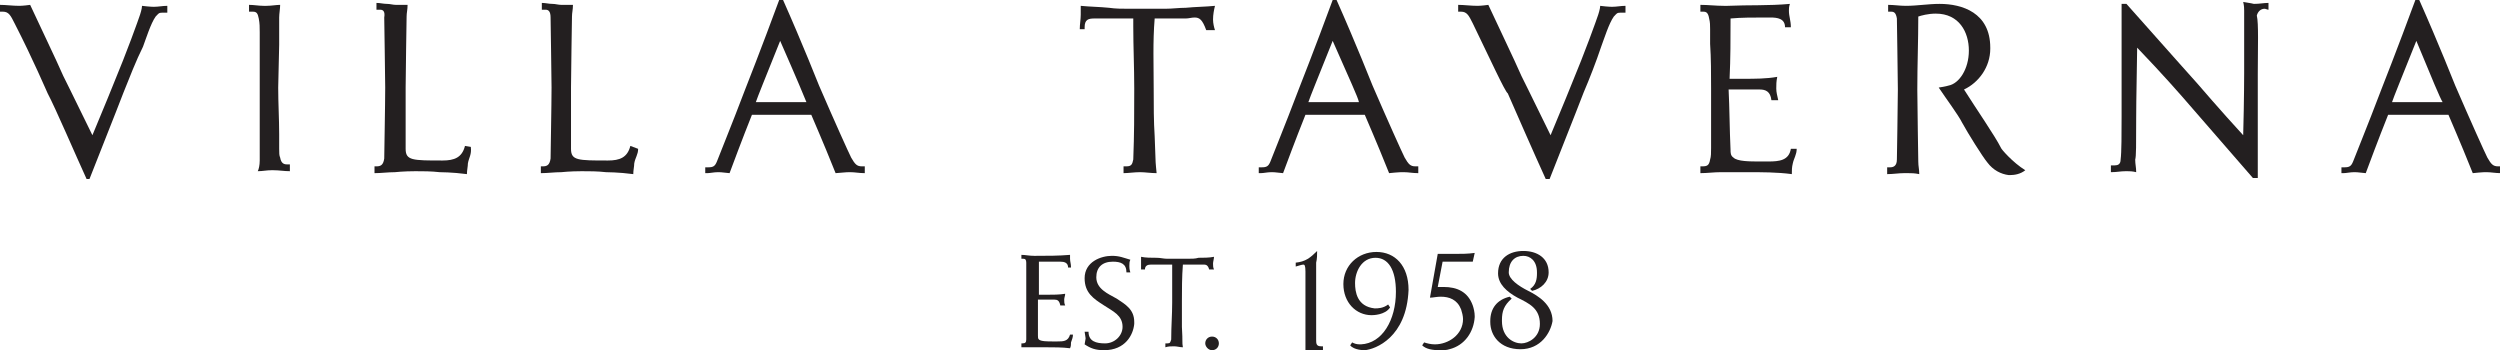
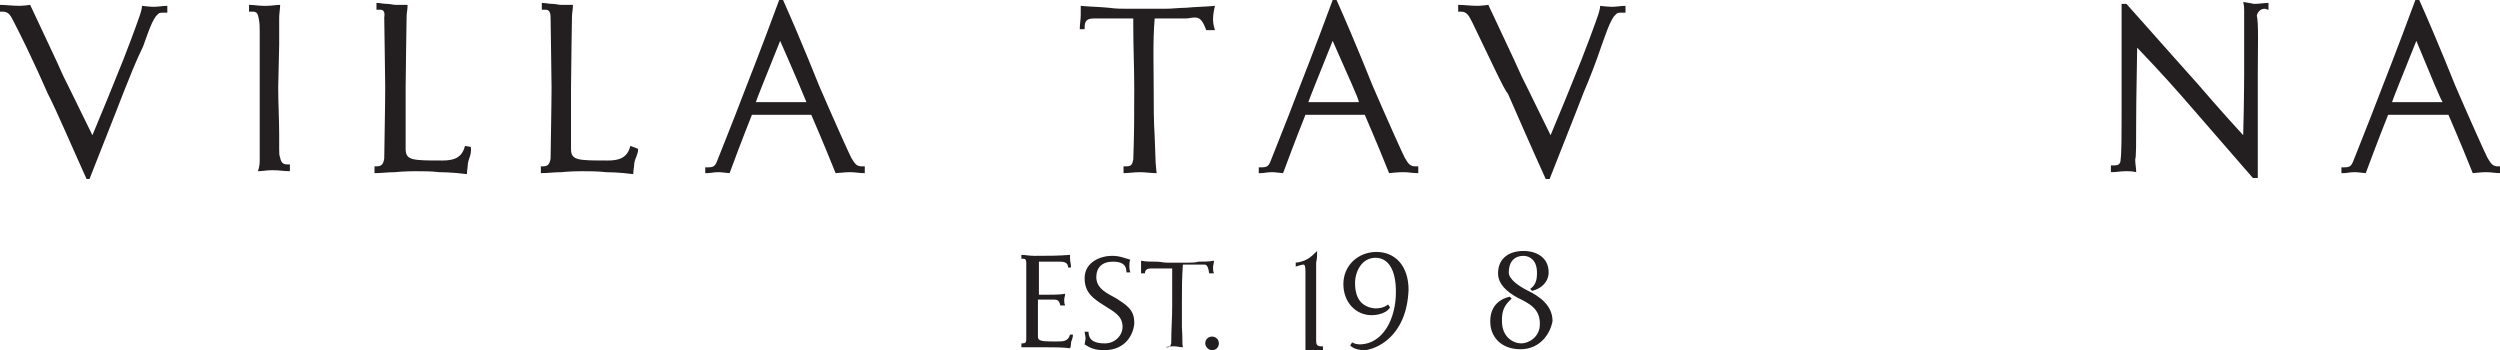
<svg xmlns="http://www.w3.org/2000/svg" version="1.1" id="Layer_1" x="0px" y="0px" width="257px" height="36px" viewBox="0 0 257 36" style="enable-background:new 0 0 257 36;" xml:space="preserve">
  <style type="text/css">
	.st0{fill:#231F20;}
</style>
  <g>
    <path class="st0" d="M1.5,2.4C1.1,1.6,0.9,1.2,0.3,1.2c-0.1,0-0.2,0-0.3,0V0.5c0.6,0,1.3,0.1,2,0.1c0,0,0.4,0,1.1-0.1   c0.5,1.1,2.8,5.9,3.4,7.3c0,0,1,2,3,6.1c1.3-3.1,2.1-5.1,2.1-5.1c1.5-3.6,2.6-6.7,2.8-7.3c0,0,0.2-0.6,0.2-0.9   c0.8,0.1,1.2,0.1,1.2,0.1c0.5,0,0.9-0.1,1.4-0.1v0.7c-0.2,0-0.4,0-0.5,0c-0.4,0-0.4,0.1-0.7,0.4c-0.5,0.7-1,2.3-1.3,3.1   C14,6.2,13.3,8,12.7,9.5c0,0-1,2.6-3.5,8.9H8.9C7.8,16,5.7,11.1,4.9,9.6C4.8,9.4,3.4,6.1,1.5,2.4" />
    <path class="st0" d="M26.7,16.5v-1.3c0-0.4,0-0.9,0-1.3v-5c0-1.6,0-3.1,0-4.5V3.3c0-0.5,0-0.9-0.1-1.4c-0.1-0.5-0.2-0.7-0.6-0.7   c-0.1,0-0.2,0-0.4,0V0.5c0.5,0,1,0.1,1.5,0.1c0.1,0,0.2,0,0.3,0c0.5,0,1-0.1,1.4-0.1c0,0.4-0.1,0.9-0.1,1.3c0,0.5,0,1,0,1.4v1.4   c0,0.4-0.1,4-0.1,4.4c0,1.6,0.1,3.3,0.1,4.8c0,0.4,0,1,0,1.5c0,0.4,0,0.7,0.1,0.9c0.1,0.6,0.4,0.7,0.7,0.7h0.3v0.7   c-0.6,0-1.1-0.1-1.7-0.1h-0.2c-0.5,0-0.9,0.1-1.4,0.1C26.6,17.4,26.7,17,26.7,16.5" />
    <path class="st0" d="M48.1,16.8c0,0.3-0.1,0.7-0.1,1.1c-1.5-0.2-2.8-0.2-2.8-0.2c-0.9-0.1-1.7-0.1-2.5-0.1c-1.2,0-2.1,0.1-2.1,0.1   c-0.7,0-1.4,0.1-2.1,0.1v-0.7h0.2c0.4,0,0.7-0.1,0.8-0.8c0-0.4,0.1-5.6,0.1-7.3c0-1.2-0.1-6.7-0.1-7.2C39.6,1.2,39.4,1,39.1,1   c-0.1,0-0.2,0-0.4,0V0.3c0.4,0,0.7,0.1,1.1,0.1c0.3,0,0.6,0.1,0.9,0.1c0.4,0,0.8,0,1.2,0c0,0.5-0.1,0.8-0.1,1.2   c0,0.3-0.1,5.9-0.1,7.3c0,2.1,0,4.2,0,6.3c0,1.2,0.7,1.2,3.8,1.2c1.2,0,2-0.3,2.3-1.5l0.6,0.1C48.5,15.9,48.2,16.2,48.1,16.8   L48.1,16.8" />
    <path class="st0" d="M65.2,16.8c0,0.3-0.1,0.7-0.1,1.1c-1.5-0.2-2.8-0.2-2.8-0.2c-0.9-0.1-1.7-0.1-2.5-0.1c-1.2,0-2.1,0.1-2.1,0.1   c-0.7,0-1.4,0.1-2.1,0.1v-0.7h0.2c0.4,0,0.7-0.1,0.8-0.8c0-0.4,0.1-5.6,0.1-7.3c0-1.2-0.1-6.7-0.1-7.2C56.6,1.2,56.4,1,56.1,1   c-0.1,0-0.2,0-0.4,0V0.3c0.4,0,0.7,0.1,1.1,0.1c0.3,0,0.6,0.1,0.9,0.1c0.4,0,0.8,0,1.2,0c0,0.5-0.1,0.8-0.1,1.2   c0,0.3-0.1,5.9-0.1,7.3c0,2.1,0,4.2,0,6.3c0,1.2,0.7,1.2,3.8,1.2c1.2,0,2-0.3,2.3-1.5l0.8,0.3C65.6,15.9,65.3,16.2,65.2,16.8   L65.2,16.8" />
    <path class="st0" d="M85.9,17.8c-1.4-3.5-2.3-5.5-2.5-6h-6.1c-0.2,0.5-1,2.5-2.3,6c-0.8-0.1-1.1-0.1-1.1-0.1h-0.1   c-0.4,0-0.8,0.1-1.1,0.1h-0.2v-0.6c0.1,0,0.2,0,0.3,0c0.5,0,0.7-0.1,0.9-0.6c0.1-0.3,1.5-3.7,2.9-7.4c0,0,1.7-4.3,3.5-9.2h0.4   c2,4.5,3.7,8.8,3.7,8.8c1.6,3.7,3,6.8,3.3,7.4c0.4,0.7,0.6,0.9,1.1,0.9c0.1,0,0.2,0,0.3,0v0.7c-0.6,0-1-0.1-1.5-0.1h-0.1   C87.3,17.7,86.9,17.7,85.9,17.8 M80.2,4.2c-1.6,4-2.3,5.7-2.5,6.3h5.2C82.7,10,82,8.3,80.2,4.2L80.2,4.2z" />
    <path class="st0" d="M122.8,1.8c-0.3,0-0.6,0.1-0.9,0.1c-1.1,0-2.2,0-3.2,0c-0.2,2.4-0.1,4.8-0.1,7.3c0,1.6,0,3.3,0.1,4.8   c0.1,3.2,0.1,2.7,0.2,3.8c-0.6,0-1.2-0.1-1.7-0.1c-0.6,0-1.2,0.1-1.7,0.1v-0.7c0.1,0,0.2,0,0.3,0c0.5,0,0.6-0.2,0.7-0.7   c0.1-2.6,0.1-4.6,0.1-7.3c0-2.2-0.1-4.3-0.1-6.4c0-0.3,0-0.5,0-0.8c-1,0-2.1,0-3.1,0c-0.3,0-0.6,0-0.9,0c-0.6,0-1,0.1-1,0.9V3H111   c0-0.5,0.1-1,0.1-1.5V0.6c1,0.1,1.9,0.1,2.9,0.2c0.7,0.1,1.3,0.1,2,0.1c0.2,0,0.4,0,0.7,0h2.4c0.2,0,0.5,0,0.7,0   c0.7,0,1.4-0.1,2.1-0.1c1-0.1,2-0.1,3-0.2c-0.1,0.4-0.2,0.9-0.2,1.4c0,0.4,0.1,0.8,0.2,1.1h-0.9C123.6,2,123.3,1.8,122.8,1.8" />
    <path class="st0" d="M142.8,17.8c-1.4-3.5-2.3-5.5-2.5-6h-6.1c-0.2,0.5-1,2.5-2.3,6c-0.8-0.1-1.1-0.1-1.1-0.1h-0.1   c-0.4,0-0.8,0.1-1.1,0.1h-0.2v-0.6c0.1,0,0.2,0,0.3,0c0.5,0,0.7-0.1,0.9-0.6c0.1-0.3,1.5-3.7,2.9-7.4c0,0,1.7-4.3,3.5-9.2h0.4   c2,4.5,3.7,8.8,3.7,8.8c1.6,3.7,3,6.8,3.3,7.4c0.4,0.7,0.6,0.9,1.1,0.9c0.1,0,0.2,0,0.3,0v0.7c-0.6,0-1-0.1-1.5-0.1H144   C144.2,17.7,143.7,17.7,142.8,17.8 M137,4.2c-1.6,4-2.3,5.7-2.5,6.3h5.2C139.6,10,138.8,8.3,137,4.2L137,4.2z" />
    <path class="st0" d="M151.4,2.4c-0.4-0.8-0.6-1.2-1.2-1.2c-0.1,0-0.2,0-0.3,0V0.5c0.6,0,1.3,0.1,2,0.1c0,0,0.4,0,1.1-0.1   c0.5,1.1,2.8,5.9,3.4,7.3c0,0,1,2,3,6.1c1.3-3.1,2.1-5.1,2.1-5.1c1.5-3.6,2.6-6.7,2.8-7.3c0,0,0.2-0.6,0.2-0.9   c0.8,0.1,1.2,0.1,1.2,0.1c0.5,0,0.9-0.1,1.4-0.1v0.7c-0.2,0-0.4,0-0.5,0c-0.4,0-0.4,0.1-0.7,0.4c-0.5,0.7-1,2.3-1.3,3.1   c-0.5,1.5-1.2,3.3-1.8,4.7c0,0-1,2.6-3.5,8.9h-0.4c-1.1-2.4-3.2-7.2-3.9-8.8C154.7,9.4,153.2,6.1,151.4,2.4" />
-     <path class="st0" d="M177.9,15.4c0,0.3,0,0.6,0.3,0.8c0.4,0.4,1.7,0.4,2.7,0.4h0.9c1.1,0,2.1-0.1,2.3-1.3h0.6c0,0.6-0.3,1-0.4,1.5   c-0.1,0.4-0.1,0.7-0.1,1.1c-1.5-0.2-3.1-0.2-4.6-0.2c-0.9,0-1.8,0-2.7,0c-0.7,0-1.4,0.1-2.1,0.1v-0.7h0.2c0.5,0,0.7-0.1,0.8-0.7   c0.1-0.3,0.1-0.7,0.1-1.2v-1.3c0-1.6,0-3.3,0-4.8c0-1.5,0-3.1-0.1-4.6c0-0.4,0-1,0-1.5c0-0.4,0-0.7-0.1-1.1   c-0.1-0.6-0.3-0.7-0.6-0.7h-0.3V0.5c0.8,0,1.6,0.1,2.4,0.1c0.1,0,0.3,0,0.4,0c2.2-0.1,4.2,0,6.4-0.2c-0.1,0.3-0.1,0.5-0.1,0.7   c0,0.6,0.2,1,0.2,1.7h-0.6c0-0.9-0.8-1-1.5-1h-0.6c-1.2,0-2.4,0-3.5,0.1c0,2.1,0,4.1-0.1,6.2h1.4c1.2,0,2.4,0,3.5-0.2   c-0.1,0.5-0.1,0.8-0.1,1.2s0.1,0.7,0.2,1.2h-0.7c-0.1-0.9-0.6-1.1-1.2-1.1c-0.2,0-0.5,0-0.8,0h-2.4   C177.8,11.1,177.8,13.3,177.9,15.4" />
-     <path class="st0" d="M206.5,18c-0.8-0.1-1.6-0.5-2.2-1.3c-0.5-0.6-2-3-2.6-4.1c-0.4-0.8-1.6-2.4-2.4-3.6c0.7-0.1,1-0.2,1-0.2   c1.1-0.2,2.1-1.7,2.1-3.6c0-1.9-1-3.8-3.4-3.8c-0.8,0-1.5,0.2-1.8,0.3c0,2.5-0.1,5-0.1,7.5c0,1.4,0.1,7.2,0.1,7.4   c0,0.5,0.1,0.8,0.1,1.3c-0.5-0.1-0.8-0.1-1.1-0.1h-0.5c-0.5,0-1.1,0.1-1.7,0.1v-0.7c0.1,0,0.2,0,0.3,0c0.3,0,0.7-0.1,0.7-0.8   c0-0.4,0.1-5.6,0.1-7.2c0-1.3-0.1-6.8-0.1-7.3c-0.1-0.6-0.3-0.7-0.6-0.7c-0.1,0-0.2,0-0.3,0V0.5c0.6,0,1.2,0.1,1.8,0.1   c1.2,0,2.3-0.2,3.5-0.2c2.3,0,5.2,0.9,5.2,4.5V5c0,1.9-1.2,3.5-2.7,4.2c1.2,1.9,3.2,4.8,3.8,6c0,0.1,1.2,1.5,2.5,2.3   c-0.5,0.4-1.1,0.5-1.6,0.5L206.5,18L206.5,18" />
    <path class="st0" d="M232.1,7.6c0,0,0,2.4,0,10.7h-0.5c-5.3-6.1-7.3-8.4-7.3-8.4s-2-2.3-4.6-5c-0.1,5.2-0.1,7.2-0.1,7.2   c0,2.8,0,4-0.1,4.3c0,0.5,0.1,0.8,0.1,1.3c-0.4-0.1-0.7-0.1-0.9-0.1h-0.2c-0.5,0-0.9,0.1-1.5,0.1V17c0.1,0,0.3,0,0.4,0   c0.3,0,0.6-0.1,0.6-0.6c0.1-0.7,0.1-2.8,0.1-4.4c0,0,0-2.8,0-6.2c0-1.7,0-3.6,0-5.4h0.5c4.7,5.3,7.3,8.2,7.3,8.2s2.4,2.8,4.7,5.3   c0.1-3.6,0.1-6.4,0.1-6.4s0-3.2,0-5.8V1.1c0-0.2,0-0.5-0.1-0.9c0.7,0.1,1.1,0.2,1.1,0.2c0.6,0,1-0.1,1.5-0.1V1   c-0.1,0-0.3-0.1-0.4-0.1c-0.4,0-0.7,0.3-0.8,0.7C232.2,2.4,232.1,4.9,232.1,7.6" />
    <path class="st0" d="M254.2,17.8c-1.4-3.5-2.3-5.5-2.5-6h-6.2c-0.2,0.5-1,2.5-2.3,6c-0.8-0.1-1.1-0.1-1.1-0.1H242   c-0.4,0-0.8,0.1-1.1,0.1h-0.2v-0.6c0.1,0,0.2,0,0.3,0c0.5,0,0.7-0.1,0.9-0.6c0.1-0.3,1.5-3.7,2.9-7.4c0,0,1.7-4.3,3.5-9.2h0.4   c2,4.5,3.7,8.8,3.7,8.8c1.6,3.7,3,6.8,3.3,7.4c0.4,0.7,0.6,0.9,1.1,0.9c0.1,0,0.2,0,0.3,0v0.7c-0.6,0-1-0.1-1.5-0.1h-0.3   C255.6,17.7,255.1,17.7,254.2,17.8 M248.4,4.2c-1.6,4-2.3,5.7-2.5,6.3h5.2C250.8,10,250.1,8.3,248.4,4.2L248.4,4.2z" />
    <path class="st0" d="M106.7,34.5c0,0.2,0,0.3,0.1,0.4c0.2,0.2,0.9,0.2,1.4,0.2h0.5c0.6,0,1.1,0,1.3-0.7h0.3c0,0.3-0.1,0.5-0.2,0.8   c0,0.2,0,0.4-0.1,0.6c-0.8-0.1-1.7-0.1-2.5-0.1c-0.5,0-1,0-1.4,0c-0.4,0-0.7,0-1.1,0v-0.4h0.1c0.3,0,0.4-0.1,0.4-0.4   c0-0.1,0-0.4,0-0.7v-0.7c0-0.9,0-1.7,0-2.6c0-0.8,0-1.7,0-2.5c0-0.2,0-0.5,0-0.8c0-0.2,0-0.4,0-0.6c0-0.3-0.1-0.4-0.3-0.4H105v-0.4   c0.4,0,0.8,0.1,1.3,0.1h0.2c1.2,0,2.3,0,3.5-0.1c0,0.1,0,0.3,0,0.4c0,0.3,0.1,0.5,0.1,0.9h-0.3c0-0.5-0.4-0.6-0.8-0.6h-0.3   c-0.6,0-1.3,0-1.9,0c0,1.1,0,2.2,0,3.4h0.8c0.6,0,1.3,0,1.9-0.1c0,0.2-0.1,0.4-0.1,0.6c0,0.2,0,0.4,0.1,0.6H109   c-0.1-0.5-0.3-0.6-0.6-0.6c-0.1,0-0.3,0-0.4,0h-1.3C106.7,32.3,106.7,33.4,106.7,34.5" />
    <path class="st0" d="M111.5,35.4c0-0.1,0.1-0.5,0.1-0.6l0,0c0,0,0-0.1-0.1-0.7h0.4c0,1,0.8,1.2,1.7,1.2c1,0,1.8-0.8,1.8-1.7   c0-1.2-1-1.6-1.9-2.2c-1.1-0.7-2-1.3-2-2.8c0-1.7,1.7-2.3,2.8-2.3c0.8,0,1.2,0.2,1.9,0.4c-0.1,0.2-0.1,0.4-0.1,0.6v0.1   c0,0.1,0,0.3,0.1,0.6h-0.4c0-0.9-0.6-1.1-1.4-1.1c-1.1,0-1.7,0.6-1.7,1.6c0,1.2,1.2,1.7,2.1,2.2c0.9,0.6,1.8,1.1,1.8,2.4v0.2   c-0.1,1.1-0.9,2.7-3.1,2.7C112.6,36,112.1,35.8,111.5,35.4" />
-     <path class="st0" d="M123.8,27.2c-0.1,0-0.3,0-0.5,0c-0.6,0-1.2,0-1.7,0c-0.1,1.3-0.1,2.6-0.1,3.8c0,0.9,0,1.8,0,2.6   c0.1,1.7,0,1.5,0.1,2.1c-0.3,0-0.6-0.1-0.9-0.1c-0.3,0-0.6,0-0.9,0.1v-0.4h0.2c0.3,0,0.3-0.1,0.4-0.4c0-1.4,0.1-2.5,0.1-3.8   c0-1.2,0-2.3,0-3.5c0-0.2,0-0.3,0-0.4c-0.6,0-1.1,0-1.7,0c-0.2,0-0.3,0-0.5,0c-0.3,0-0.6,0.1-0.6,0.5l0,0h-0.4c0-0.3,0-0.5,0-0.8   v-0.5c0.5,0.1,1,0.1,1.6,0.1c0.4,0,0.7,0.1,1.1,0.1c0.1,0,0.2,0,0.4,0h1.3c0.1,0,0.2,0,0.4,0c0.4,0,0.8,0,1.1-0.1   c0.5,0,1.1,0,1.6-0.1c0,0.2-0.1,0.5-0.1,0.7s0,0.4,0.1,0.6h-0.5C124.2,27.3,124,27.2,123.8,27.2" />
+     <path class="st0" d="M123.8,27.2c-0.1,0-0.3,0-0.5,0c-0.6,0-1.2,0-1.7,0c-0.1,1.3-0.1,2.6-0.1,3.8c0,0.9,0,1.8,0,2.6   c0.1,1.7,0,1.5,0.1,2.1c-0.3,0-0.6-0.1-0.9-0.1c-0.3,0-0.6,0-0.9,0.1h0.2c0.3,0,0.3-0.1,0.4-0.4c0-1.4,0.1-2.5,0.1-3.8   c0-1.2,0-2.3,0-3.5c0-0.2,0-0.3,0-0.4c-0.6,0-1.1,0-1.7,0c-0.2,0-0.3,0-0.5,0c-0.3,0-0.6,0.1-0.6,0.5l0,0h-0.4c0-0.3,0-0.5,0-0.8   v-0.5c0.5,0.1,1,0.1,1.6,0.1c0.4,0,0.7,0.1,1.1,0.1c0.1,0,0.2,0,0.4,0h1.3c0.1,0,0.2,0,0.4,0c0.4,0,0.8,0,1.1-0.1   c0.5,0,1.1,0,1.6-0.1c0,0.2-0.1,0.5-0.1,0.7s0,0.4,0.1,0.6h-0.5C124.2,27.3,124,27.2,123.8,27.2" />
    <path class="st0" d="M123.9,35.3c0-0.4,0.3-0.7,0.7-0.7c0.4,0,0.7,0.3,0.7,0.7c0,0.4-0.3,0.7-0.7,0.7   C124.2,36,123.9,35.6,123.9,35.3" />
    <path class="st0" d="M134.2,32.4c0-0.5,0-4.1,0-4.5c0-0.6-0.1-0.7-0.2-0.7c-0.2,0-0.4,0.1-0.8,0.2v-0.4c1-0.1,1.5-0.5,2.2-1.2   c0,0.4,0,0.8-0.1,1.2c0,0.8,0,4.7,0,5.5c0,0.5,0,1.5,0,2v0.4c0,0.4,0,0.7,0.5,0.7h0.2v0.4c-0.4,0-0.8,0-1.3,0c-0.2,0-0.3,0-0.5,0   C134.2,34.8,134.2,33.3,134.2,32.4" />
    <path class="st0" d="M140.3,36c-0.1,0-1.1,0-1.5-0.5l0.2-0.3c0.2,0.1,0.4,0.2,0.8,0.2h0.1c2.2-0.1,3.6-2.5,3.6-5.4   c0-2.3-0.8-3.5-2.1-3.5c-1.4,0-2.1,1.4-2.1,2.6c0,0.9,0.2,2.4,2,2.6h0.1c0.2,0,0.8,0,1.3-0.4l0.2,0.3c-0.5,0.8-1.8,0.8-1.9,0.8   c-1.6,0-2.9-1.3-2.9-3.2c0-1.9,1.5-3.3,3.4-3.3c1.9,0,3.3,1.4,3.3,3.9C144.6,34.7,141.4,35.9,140.3,36L140.3,36" />
-     <path class="st0" d="M146.4,35.2c0.3,0.1,0.7,0.2,1.1,0.2c1.4,0,2.9-1,2.9-2.6c0-0.3-0.1-0.7-0.2-1c-0.4-1-1.2-1.3-2.1-1.3   c-0.4,0-0.8,0.1-1.1,0.1l0.8-4.5c0.6,0,1.1,0,1.7,0c0.7,0,1.4,0,2.1-0.1l-0.2,0.9c-1,0-2.1,0-3.1,0l-0.5,2.6c0.2,0,0.4,0,0.6,0   c1.4,0,2.5,0.5,3,1.9c0.1,0.3,0.2,0.7,0.2,1.1v0.1c-0.1,1.5-1,2.9-2.6,3.3c-0.3,0.1-0.6,0.1-1,0.1c-0.7,0-1.4-0.1-1.8-0.5   L146.4,35.2" />
    <path class="st0" d="M156.3,35.9c-2.1,0-3.1-1.4-3.1-2.8V33c0-1.3,0.7-2.2,2-2.5l0.2,0.2c-0.8,0.7-1,1.3-1,2.2V33   c0,1.7,1.2,2.3,2,2.3c0.7,0,1.9-0.6,1.9-2l0,0c0-1.6-1.1-2.1-2.3-2.7c-1.1-0.6-2-1.4-2-2.5c0-1.6,1.2-2.3,2.6-2.3s2.6,0.7,2.6,2.2   c0,1-0.8,1.7-1.7,1.9l-0.2-0.2c0.6-0.4,0.7-1,0.7-1.6v-0.1c0-1.2-0.7-1.7-1.4-1.7c-0.9,0-1.5,0.6-1.5,1.7c0,0.7,1,1.4,2,1.9   c1,0.5,2.5,1.4,2.5,3.1C159.4,34.2,158.4,35.9,156.3,35.9L156.3,35.9" />
  </g>
</svg>